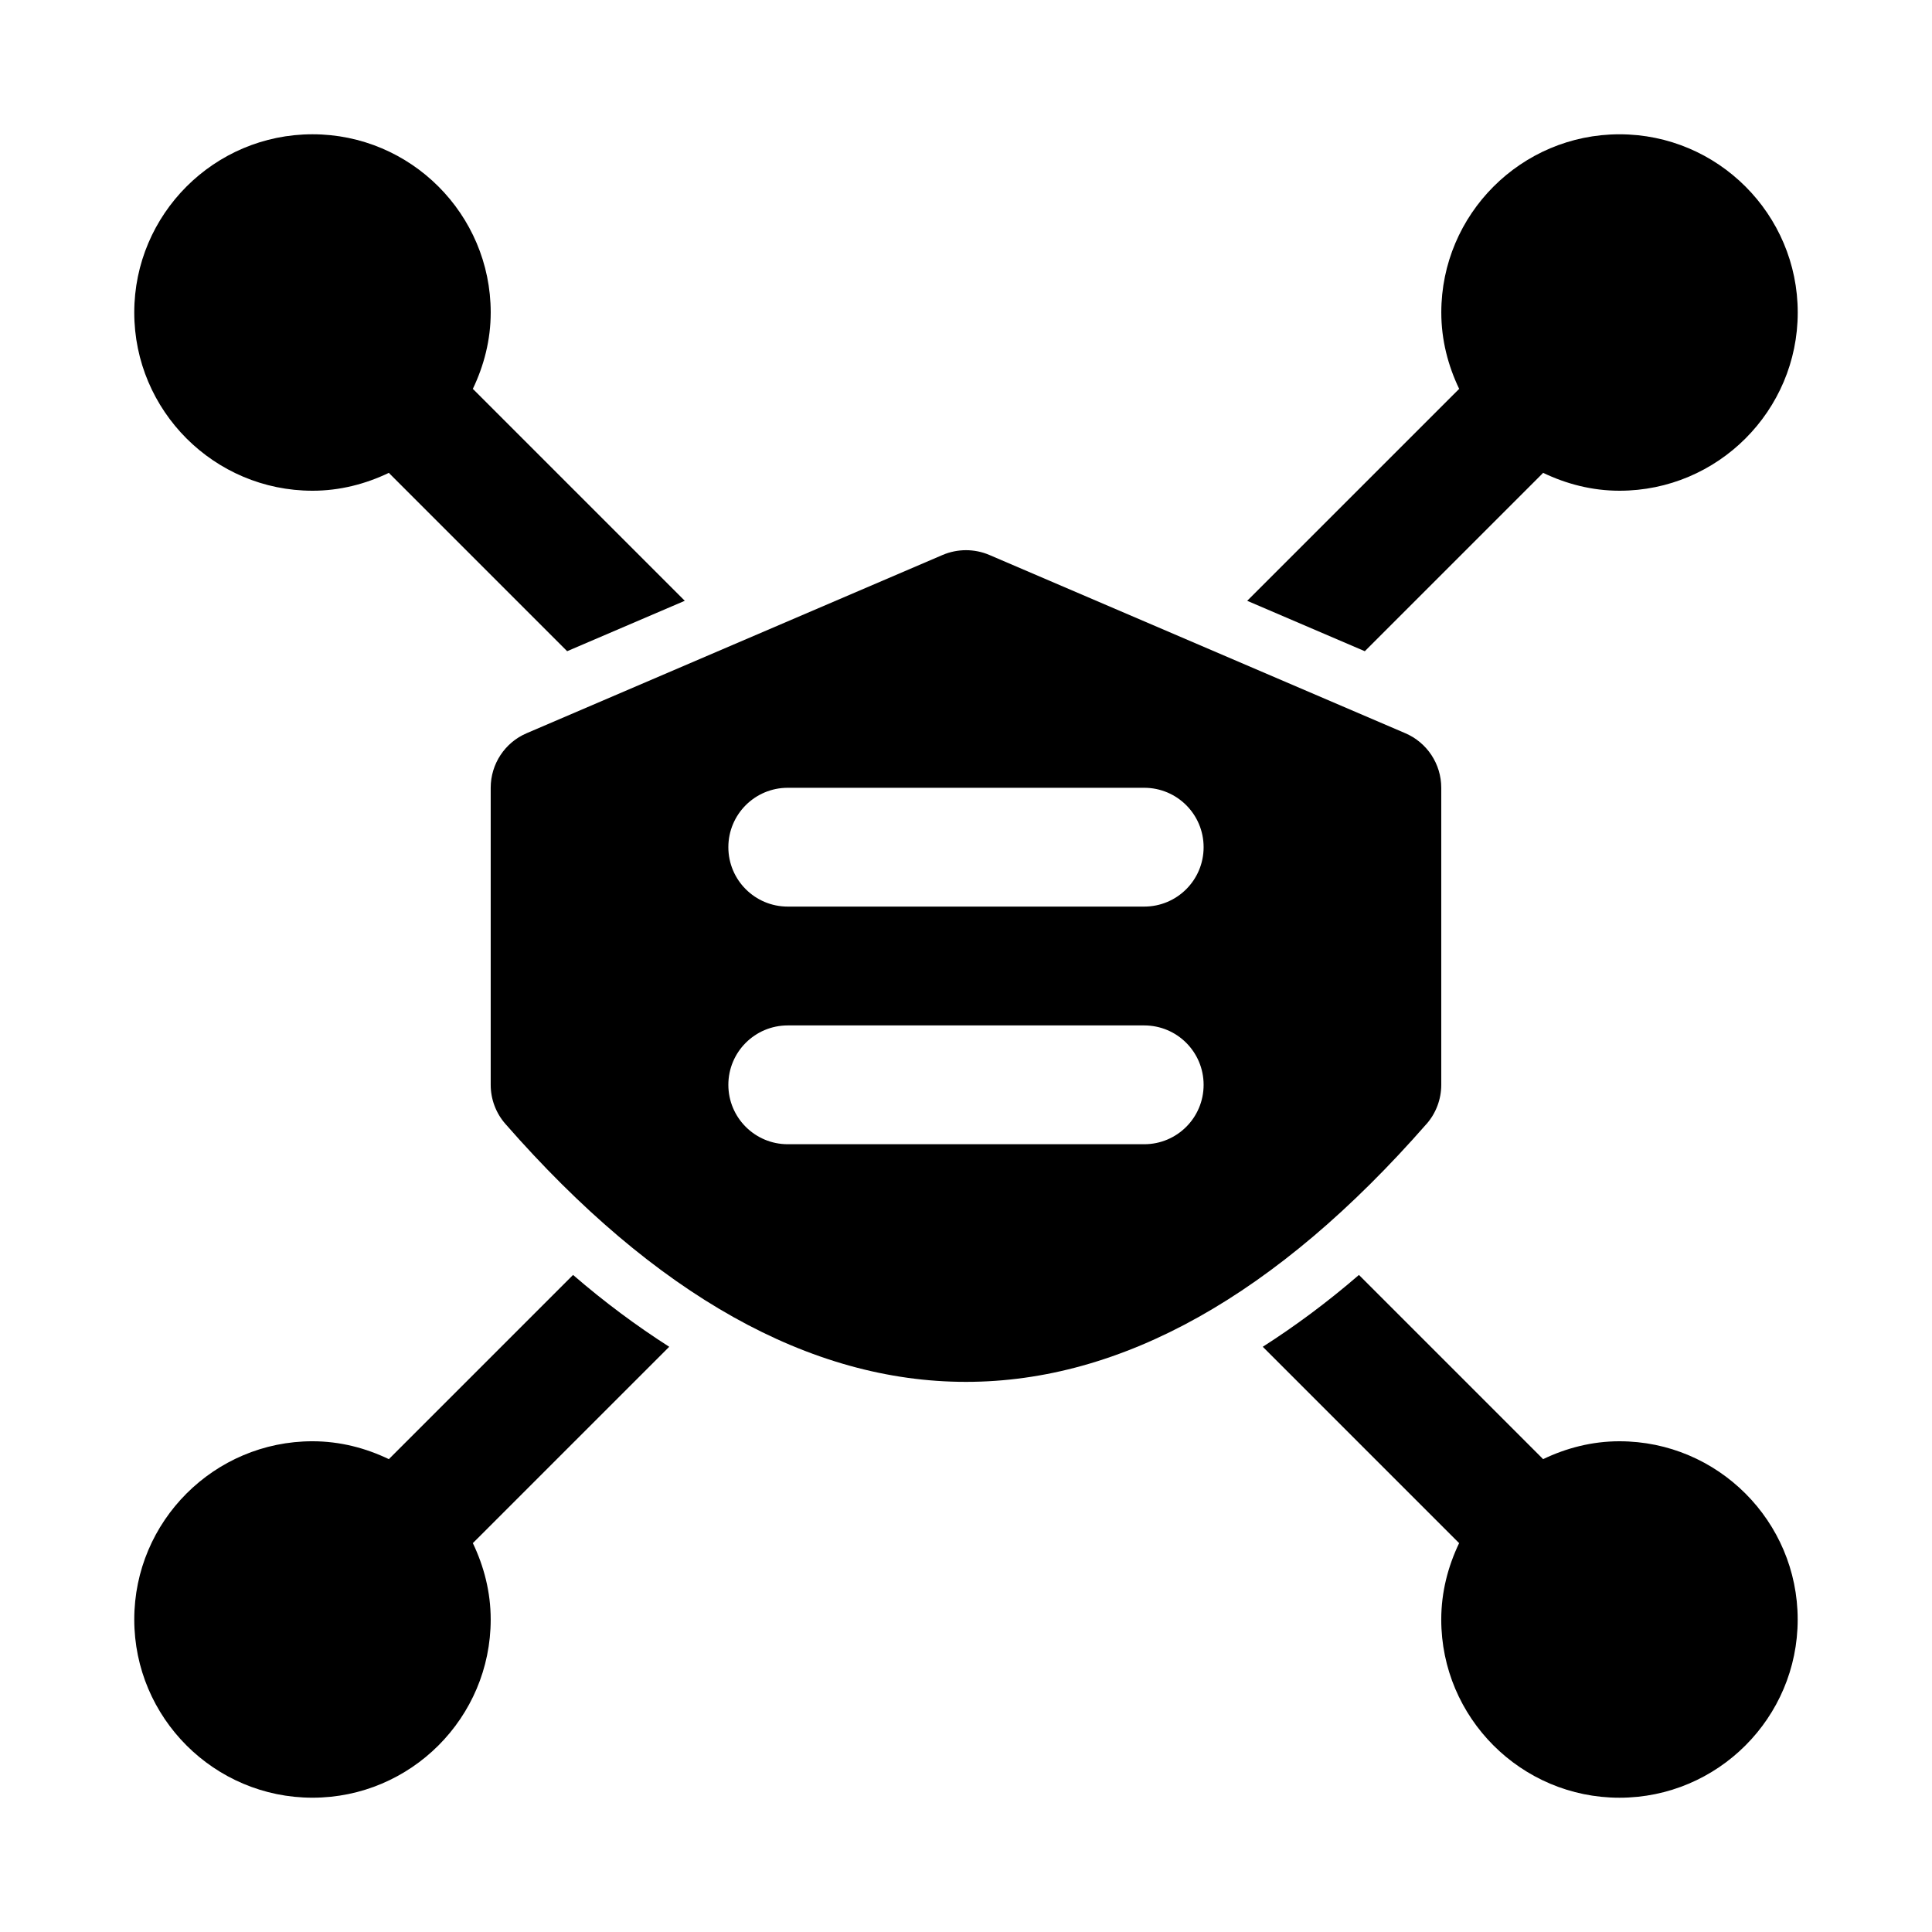
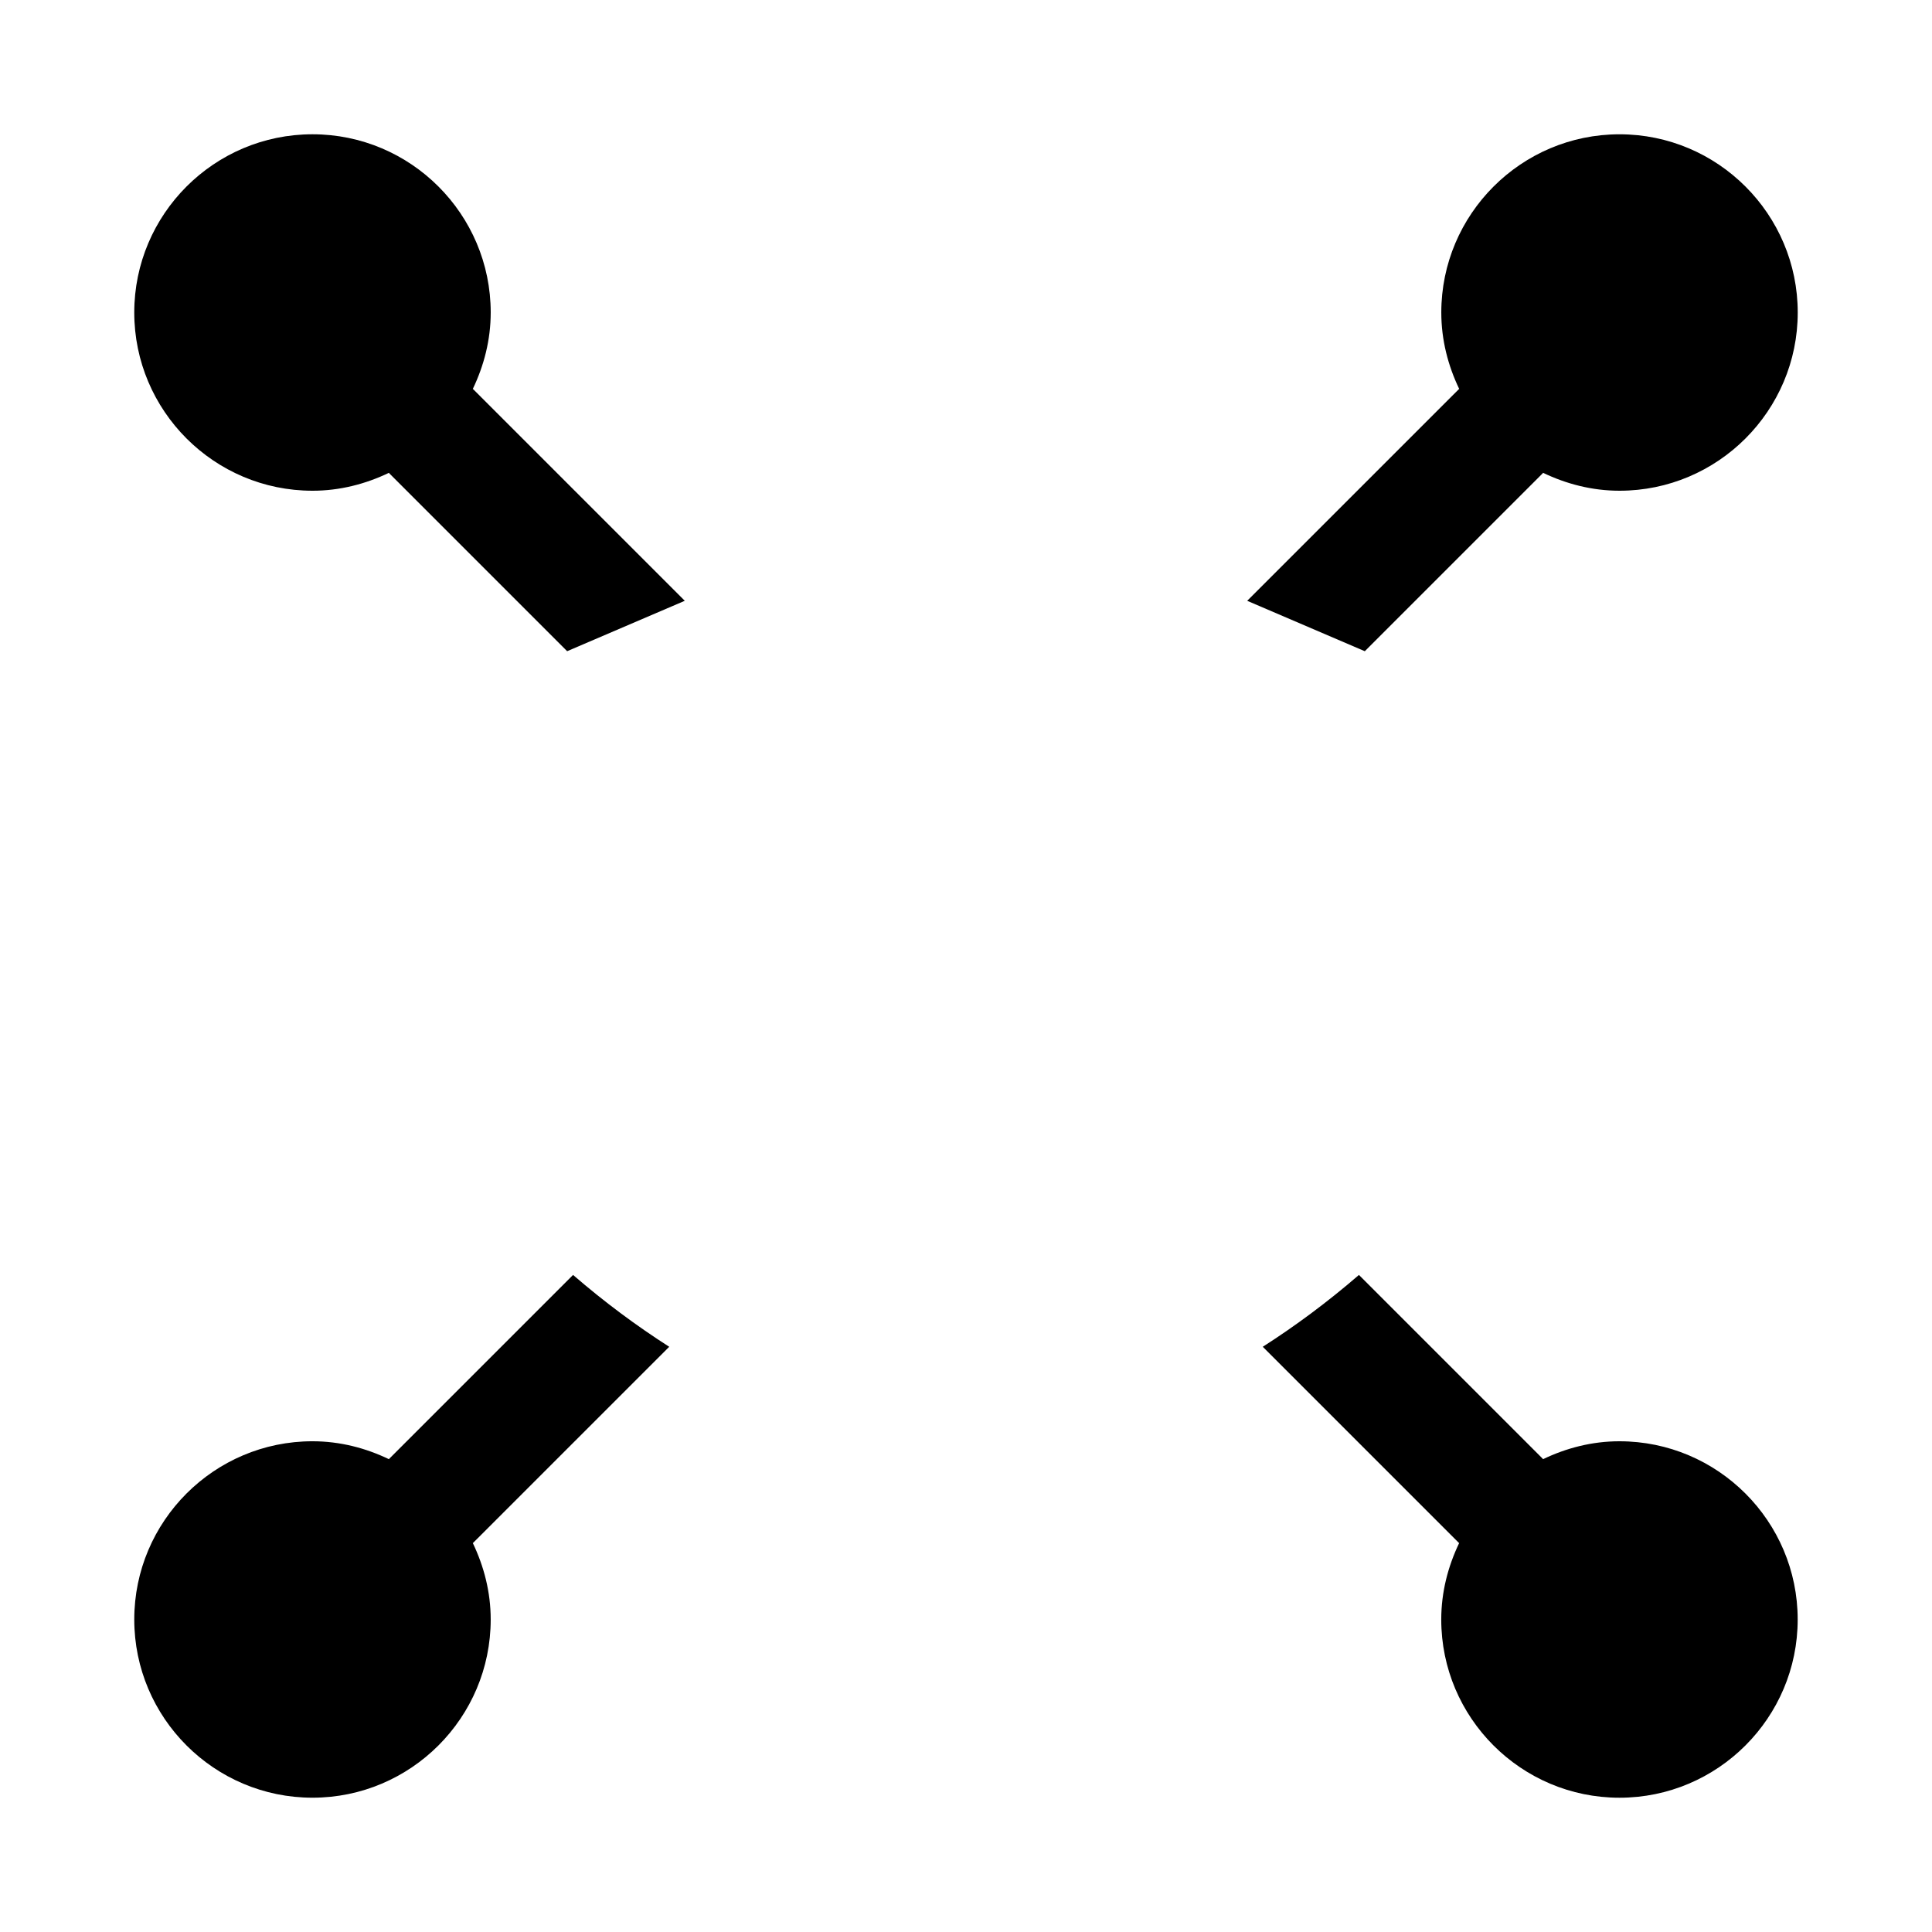
<svg xmlns="http://www.w3.org/2000/svg" fill="#000000" width="800px" height="800px" version="1.1" viewBox="144 144 512 512">
  <g>
-     <path d="m522.06 441.85c2.504-2.859 3.887-6.547 3.887-10.359v-78.719c0-6.305-3.75-11.992-9.547-14.469l-110.2-47.23c-3.965-1.691-8.441-1.691-12.406 0l-110.21 47.23c-5.793 2.473-9.543 8.16-9.543 14.465v78.719c0 3.812 1.383 7.504 3.898 10.363 39.68 45.359 80.75 68.359 122.05 68.359 41.297 0 82.363-23 122.06-68.359zm-74.832 5.383h-94.465c-8.695 0-15.742-7.043-15.742-15.742 0-8.703 7.051-15.742 15.742-15.742h94.465c8.703 0 15.742 7.043 15.742 15.742 0.004 8.699-7.039 15.742-15.742 15.742zm0-62.977h-94.465c-8.695 0-15.742-7.043-15.742-15.742 0-8.703 7.051-15.742 15.742-15.742h94.465c8.703 0 15.742 7.043 15.742 15.742 0.004 8.699-7.039 15.742-15.742 15.742z" />
    <path d="m226.81 274.05c7.281 0 14.102-1.793 20.266-4.75 0.039 0.039 0.051 0.098 0.09 0.137l47.137 47.137 31.172-13.355-56.043-56.043c-0.039-0.039-0.098-0.051-0.137-0.09 2.957-6.168 4.75-12.984 4.75-20.27 0-26.047-21.188-47.23-47.23-47.23-26.047 0-47.234 21.188-47.234 47.23 0 26.047 21.188 47.234 47.23 47.234z" />
    <path d="m321.35 500.91c-8.562-5.481-17.062-11.758-25.484-19.039l-48.695 48.695c-0.039 0.039-0.051 0.094-0.09 0.137-6.168-2.961-12.984-4.754-20.27-4.754-26.047 0-47.23 21.188-47.23 47.23 0 26.047 21.188 47.23 47.23 47.23 26.047 0 47.23-21.188 47.23-47.23 0-7.281-1.793-14.102-4.746-20.266 0.039-0.039 0.094-0.051 0.137-0.09z" />
    <path d="m573.18 525.95c-7.281 0-14.102 1.793-20.266 4.75-0.039-0.039-0.051-0.098-0.09-0.137l-48.691-48.691c-8.426 7.281-16.93 13.559-25.488 19.039l51.914 51.914c0.039 0.039 0.098 0.051 0.137 0.09-2.953 6.168-4.75 12.988-4.75 20.27 0 26.047 21.188 47.23 47.23 47.23 26.047 0 47.23-21.188 47.23-47.23 0.004-26.047-21.184-47.234-47.227-47.234z" />
    <path d="m474.52 303.22 31.168 13.359 47.145-47.145c0.039-0.039 0.051-0.098 0.09-0.137 6.164 2.957 12.984 4.75 20.266 4.75 26.047 0 47.23-21.188 47.23-47.23 0-26.047-21.188-47.23-47.23-47.23-26.047 0-47.23 21.188-47.23 47.23 0 7.281 1.793 14.102 4.75 20.266-0.039 0.039-0.098 0.051-0.137 0.09z" />
  </g>
</svg>